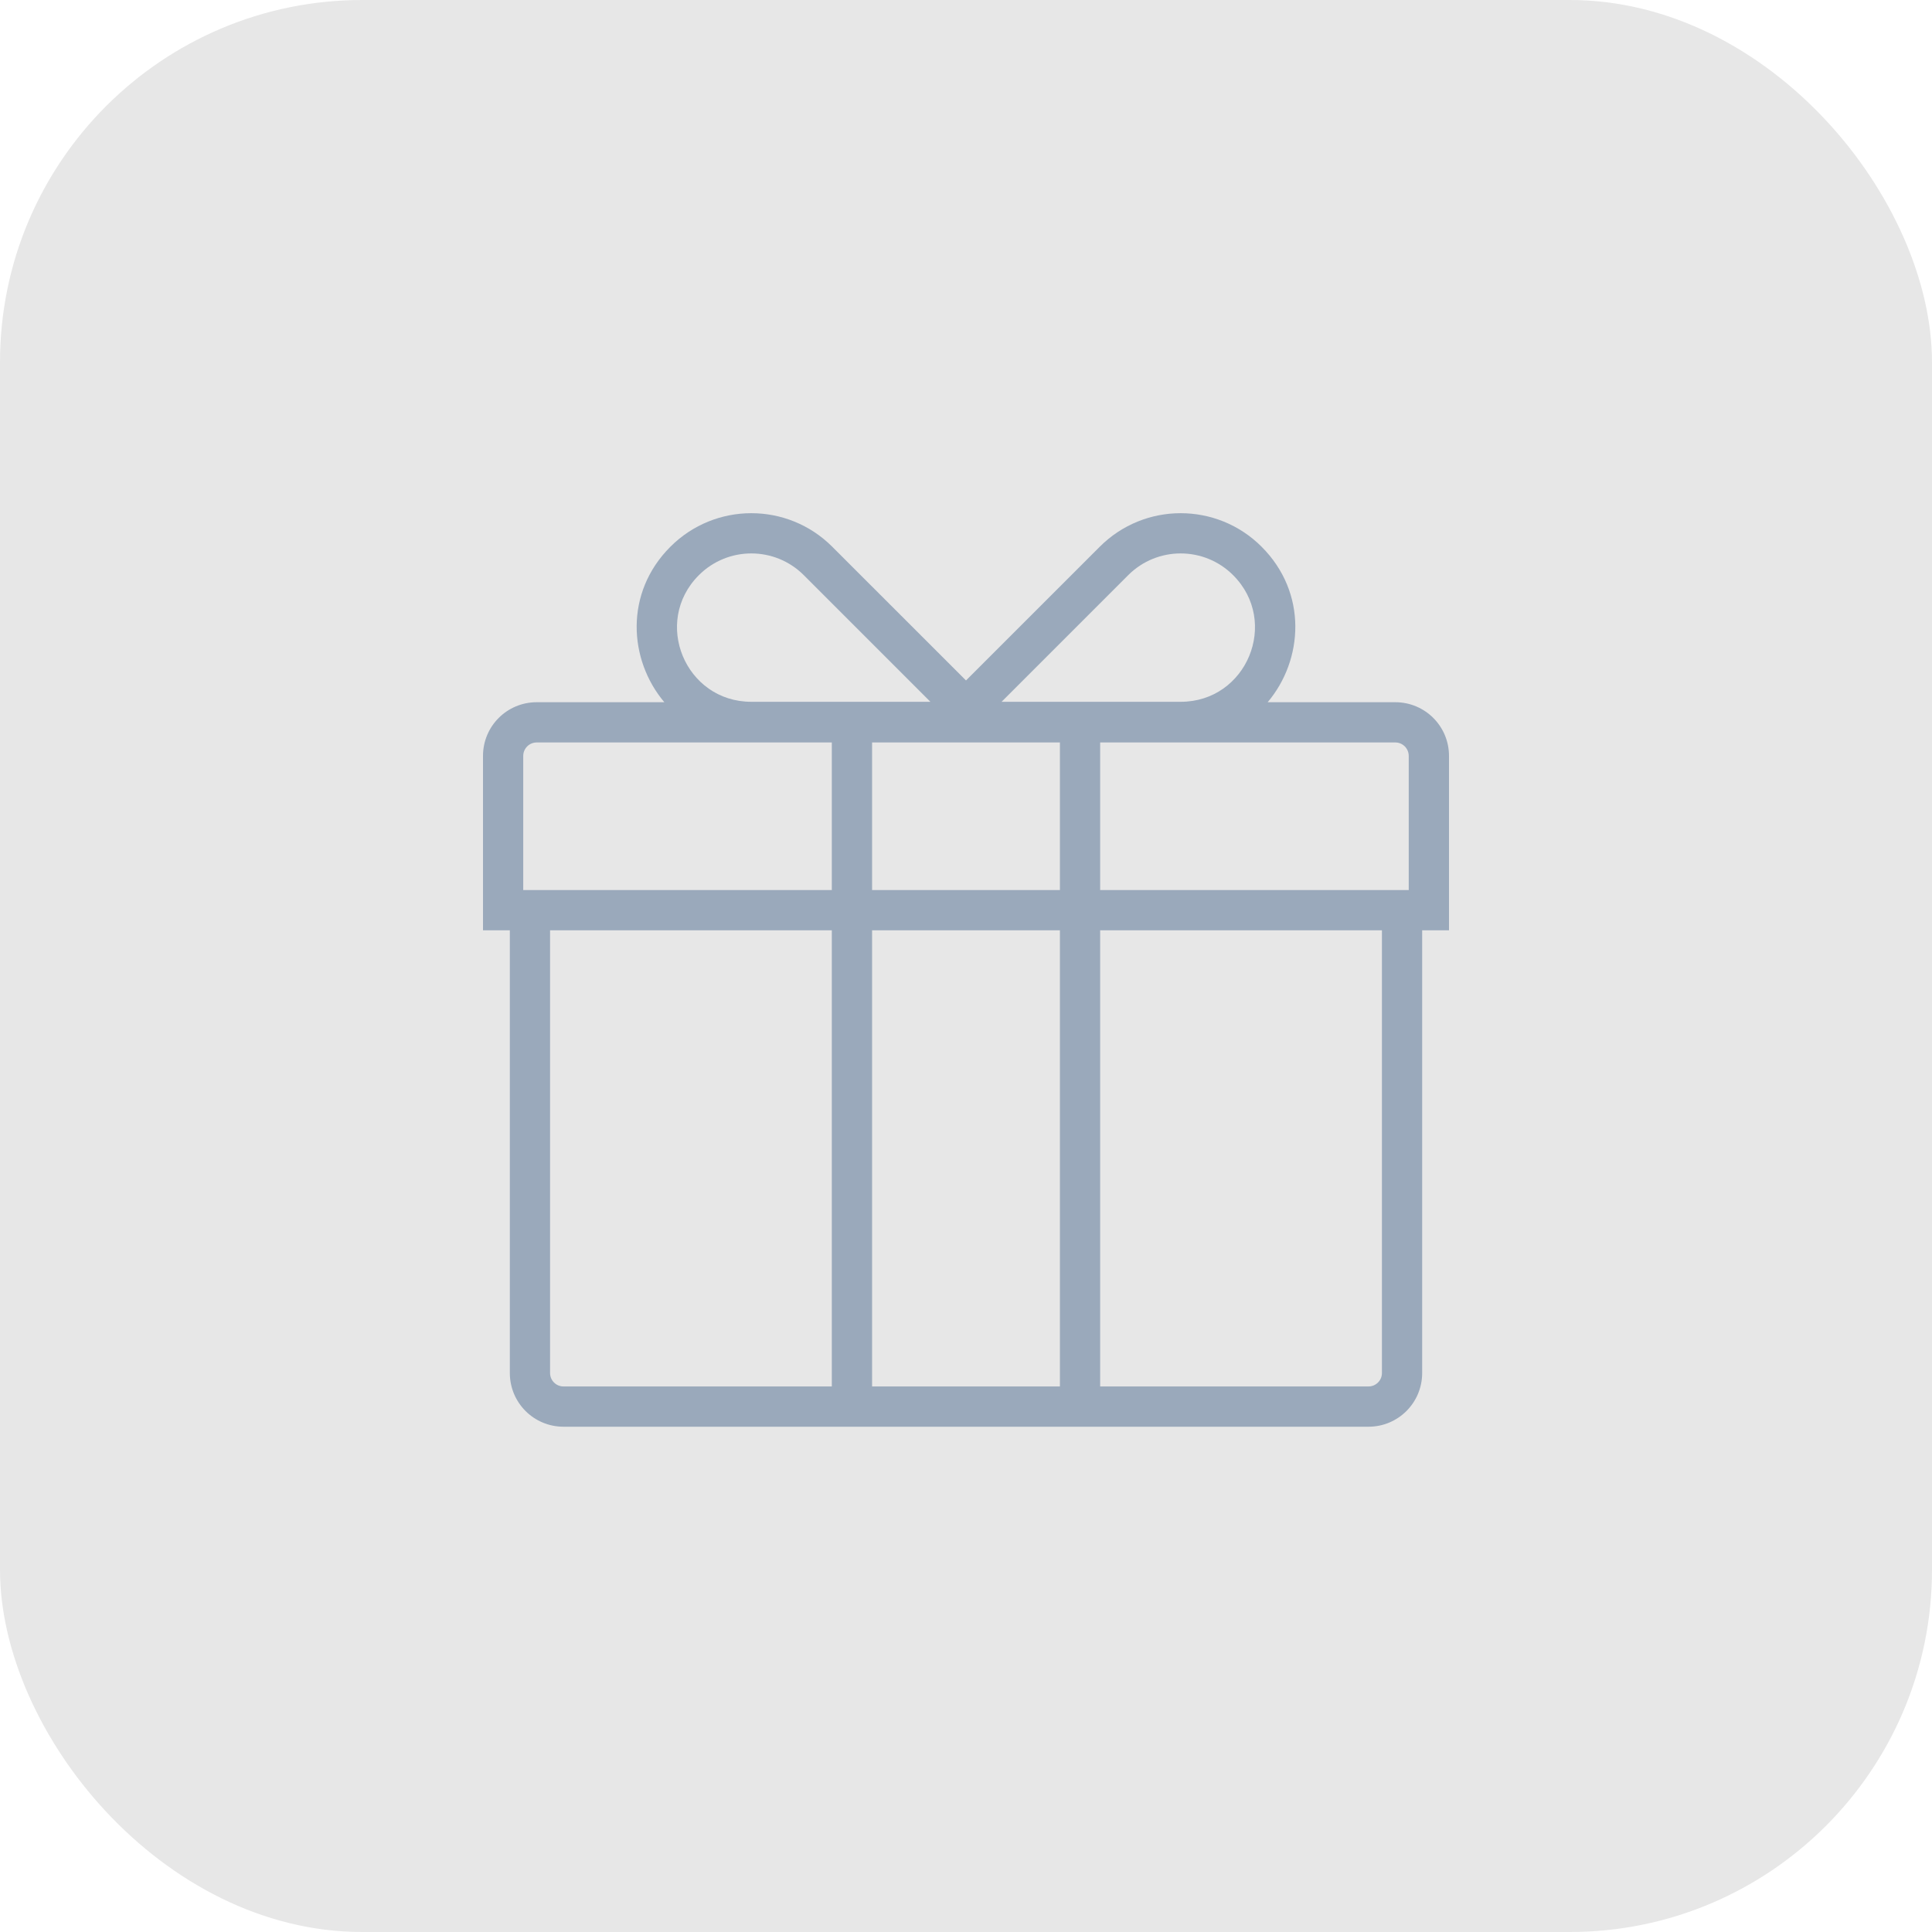
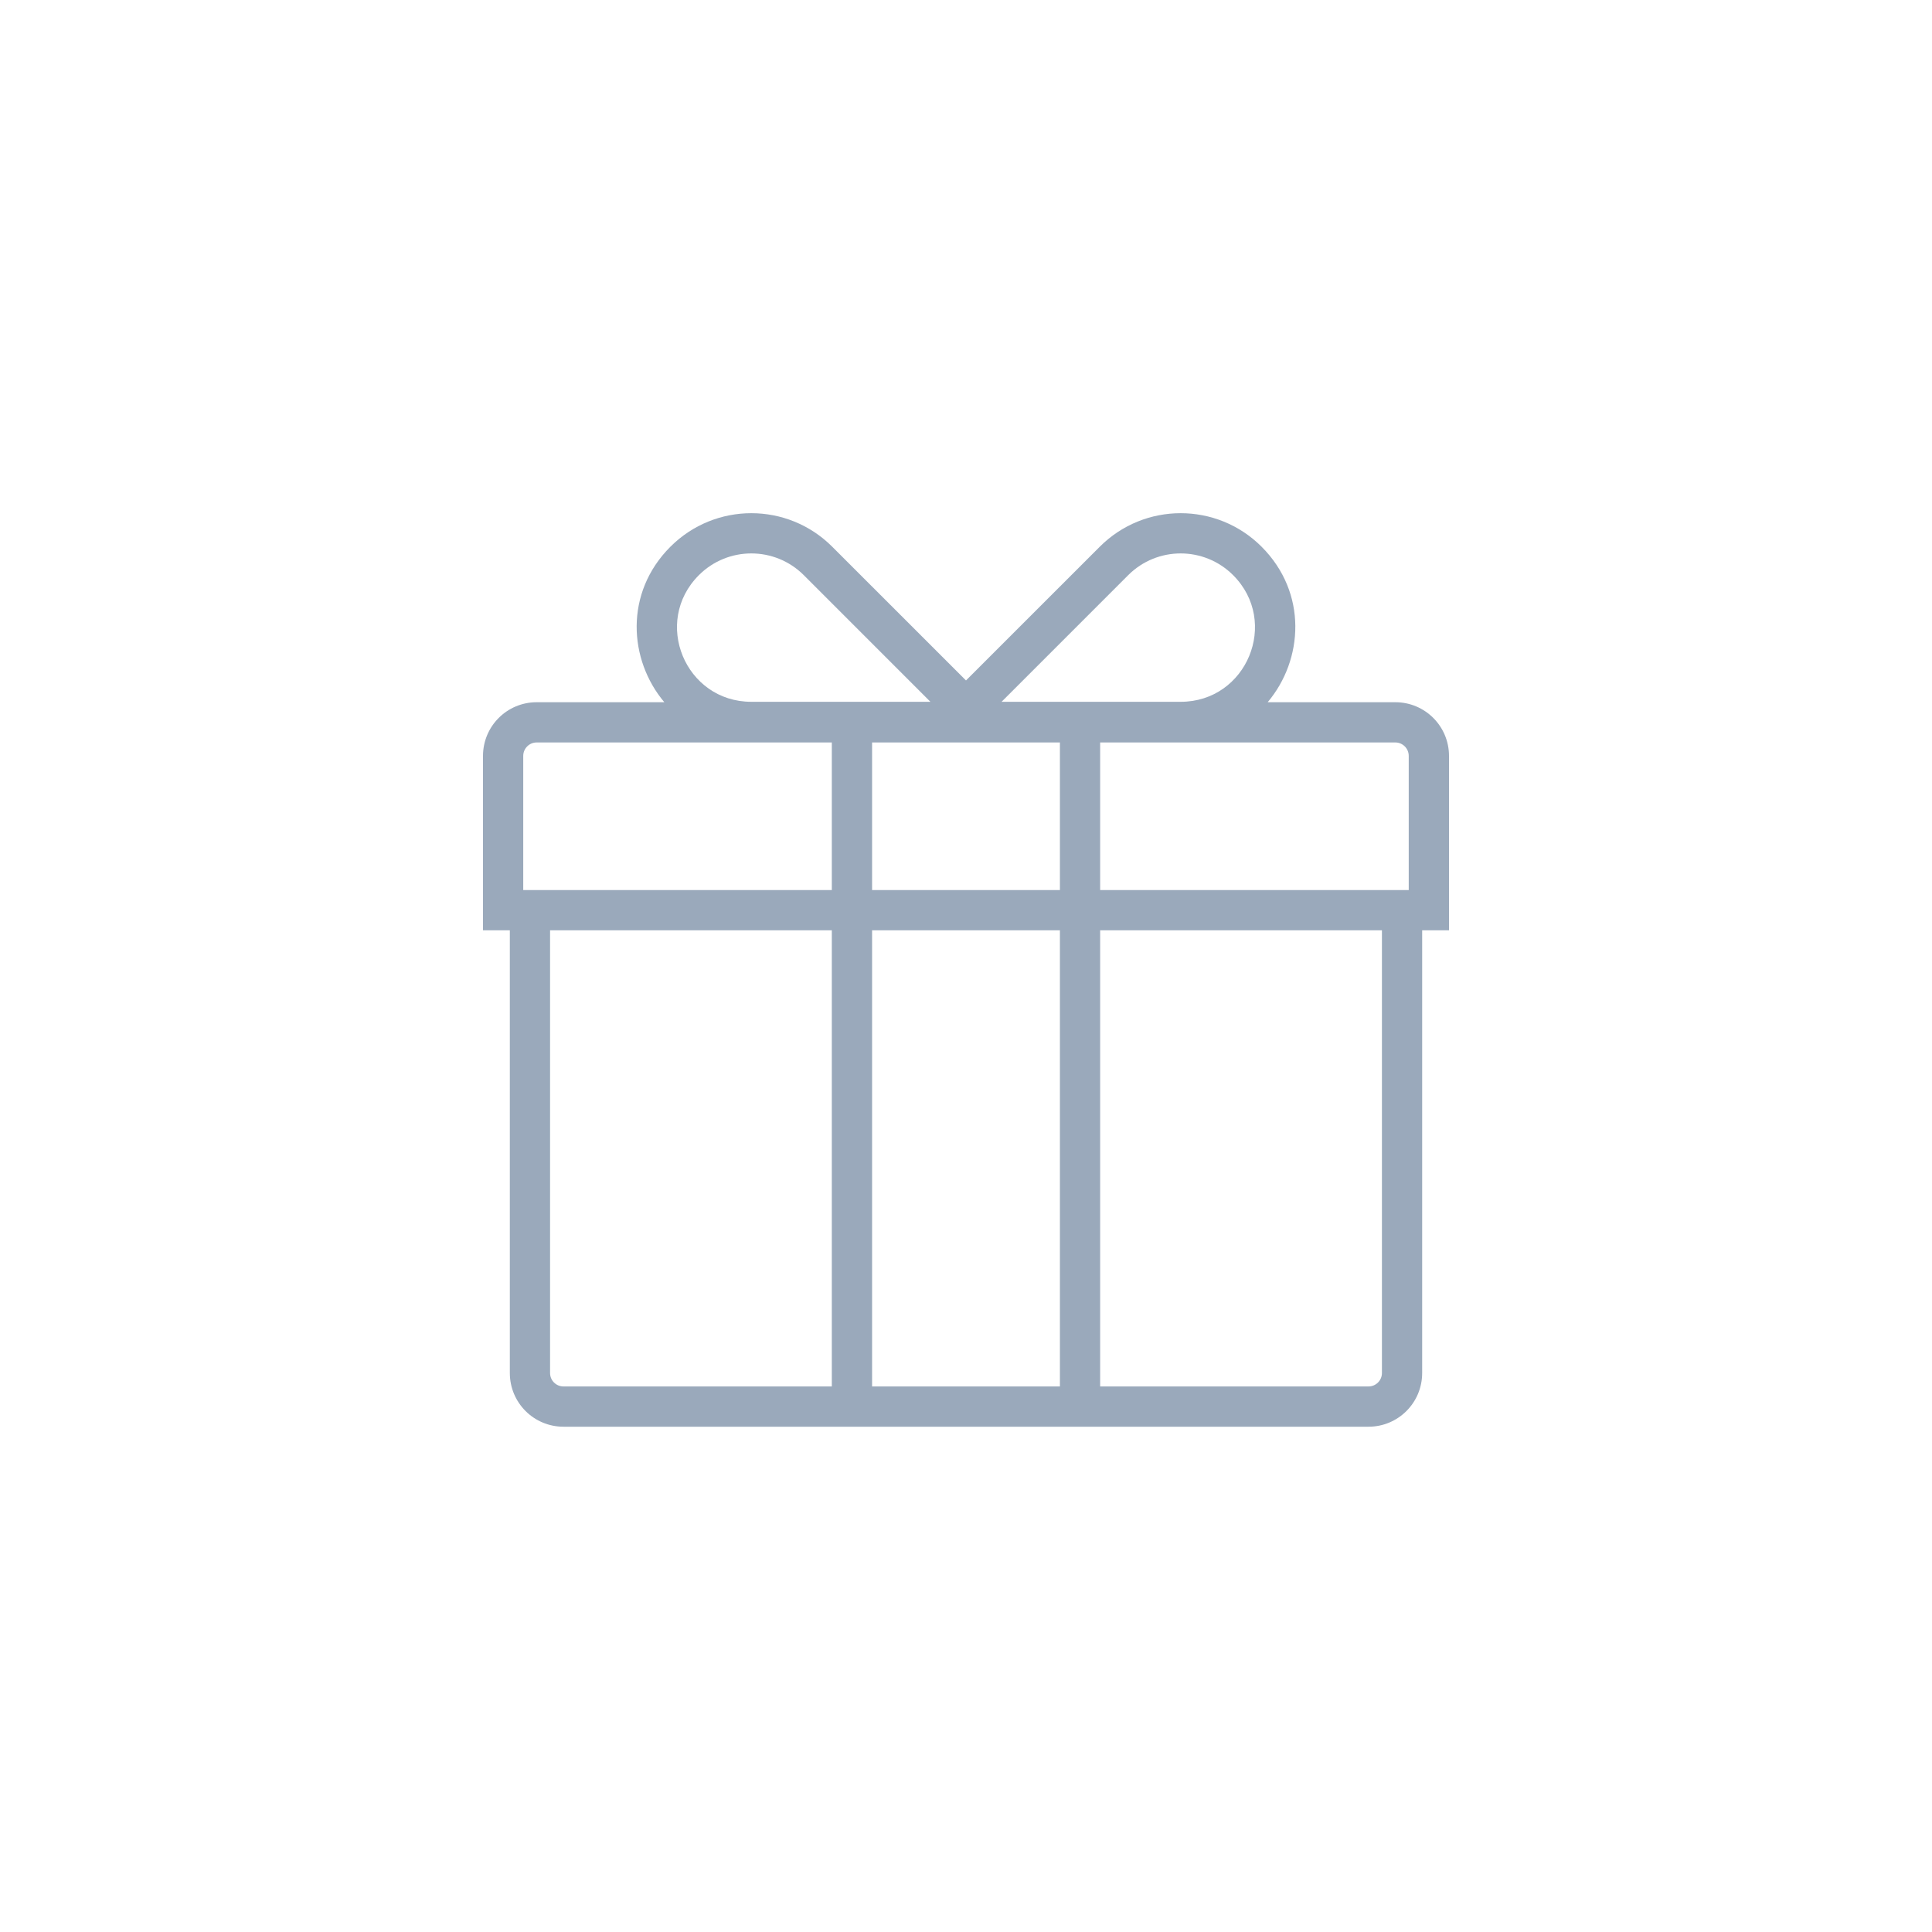
<svg xmlns="http://www.w3.org/2000/svg" width="64" height="64" viewBox="0 0 64 64" fill="none">
-   <rect width="64" height="64" rx="12" fill="#E7E7E7" />
  <path fill-rule="evenodd" clip-rule="evenodd" d="M27.569 18.111C26.088 16.63 23.689 16.63 22.208 18.111C20.68 19.638 20.823 21.859 22.007 23.262H17.778C16.795 23.262 16 24.057 16 25.04V30.817H16.889V45.484C16.889 46.467 17.684 47.262 18.667 47.262H45.333C46.316 47.262 47.111 46.467 47.111 45.484V30.817H48V25.04C48 24.057 47.205 23.262 46.222 23.262H41.993C43.177 21.859 43.319 19.639 41.792 18.111C40.311 16.63 37.911 16.63 36.431 18.111L32 22.541L27.569 18.111ZM23.151 19.053C24.111 18.093 25.666 18.093 26.627 19.053L30.821 23.248H24.889C22.699 23.248 21.602 20.602 23.151 19.053ZM17.777 24.595H27.555V29.484H17.333V25.04C17.333 24.795 17.533 24.595 17.777 24.595ZM36.444 45.928H45.333C45.578 45.928 45.778 45.729 45.778 45.484V30.817H36.444V45.928ZM35.111 30.817V45.928H28.889V30.817H35.111ZM36.444 29.484H46.666V25.04C46.666 24.795 46.467 24.595 46.222 24.595H36.444V29.484ZM35.111 24.595V29.484H28.889V24.595H35.111ZM18.222 30.817H27.555V45.928H18.666C18.422 45.928 18.222 45.729 18.222 45.484V30.817ZM37.373 19.053C38.333 18.093 39.889 18.093 40.849 19.053C42.397 20.602 41.3 23.248 39.111 23.248H33.178L37.373 19.053Z" fill="#9AA9BB" />
</svg>